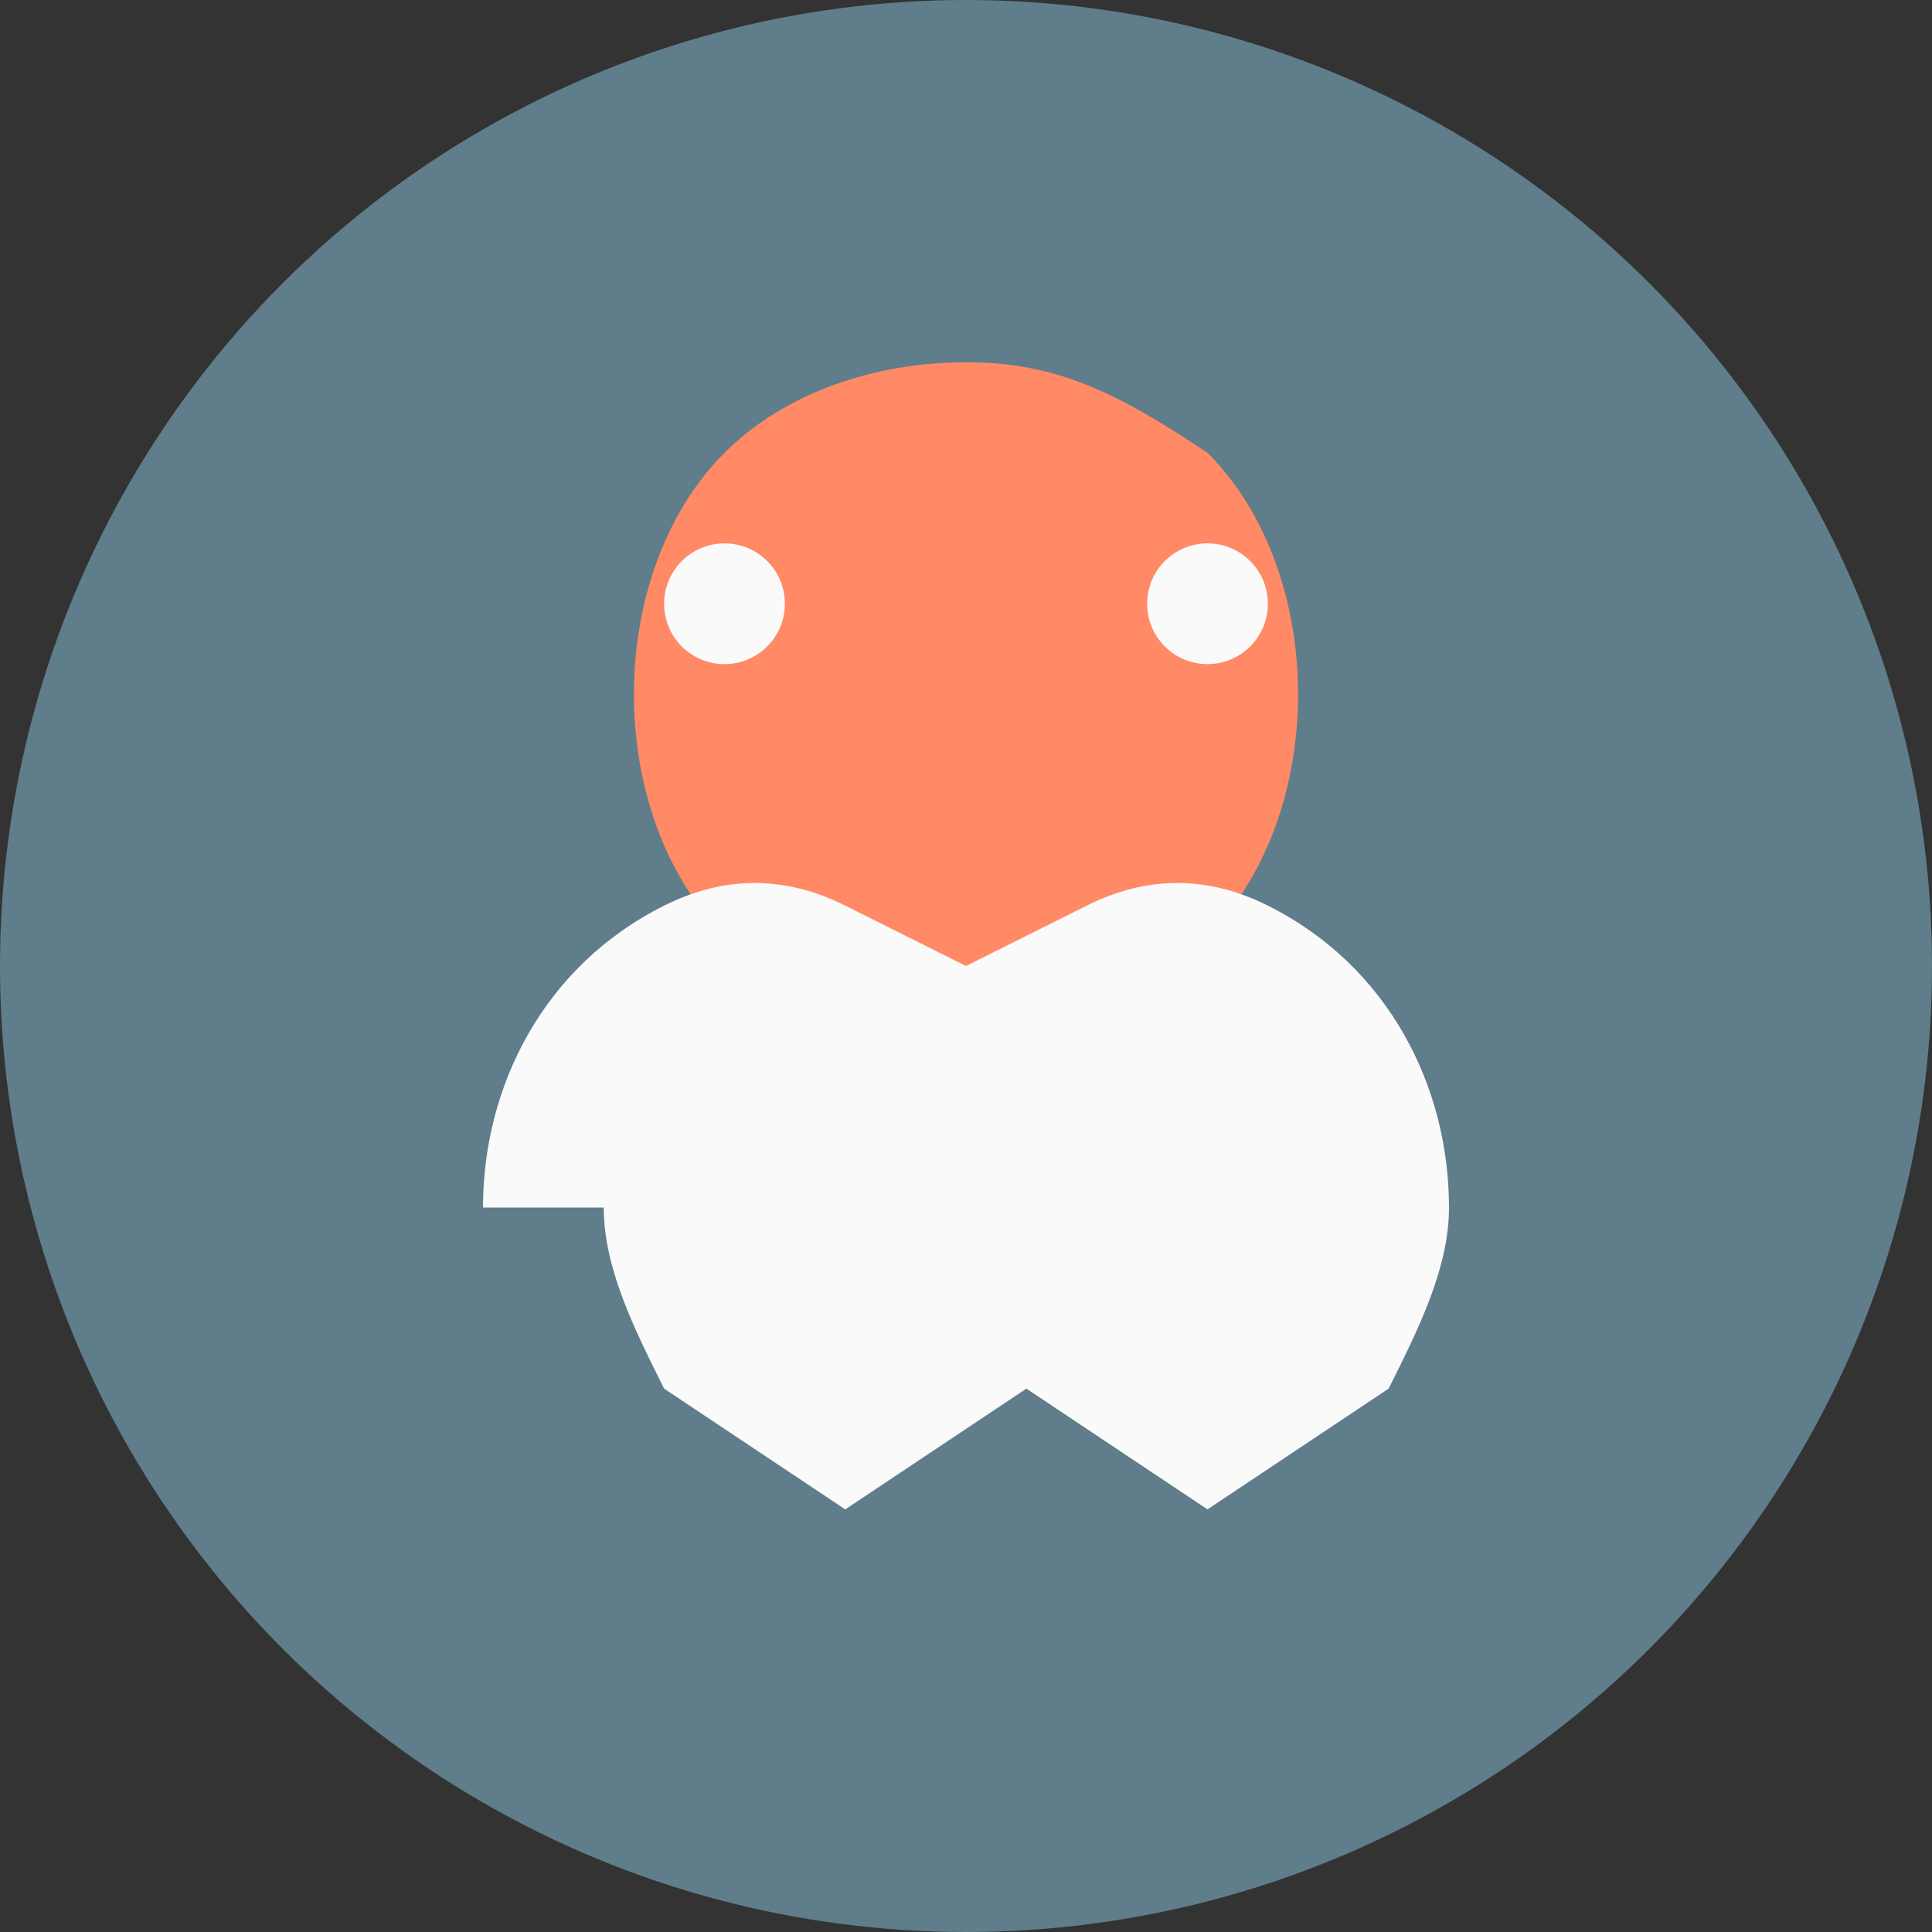
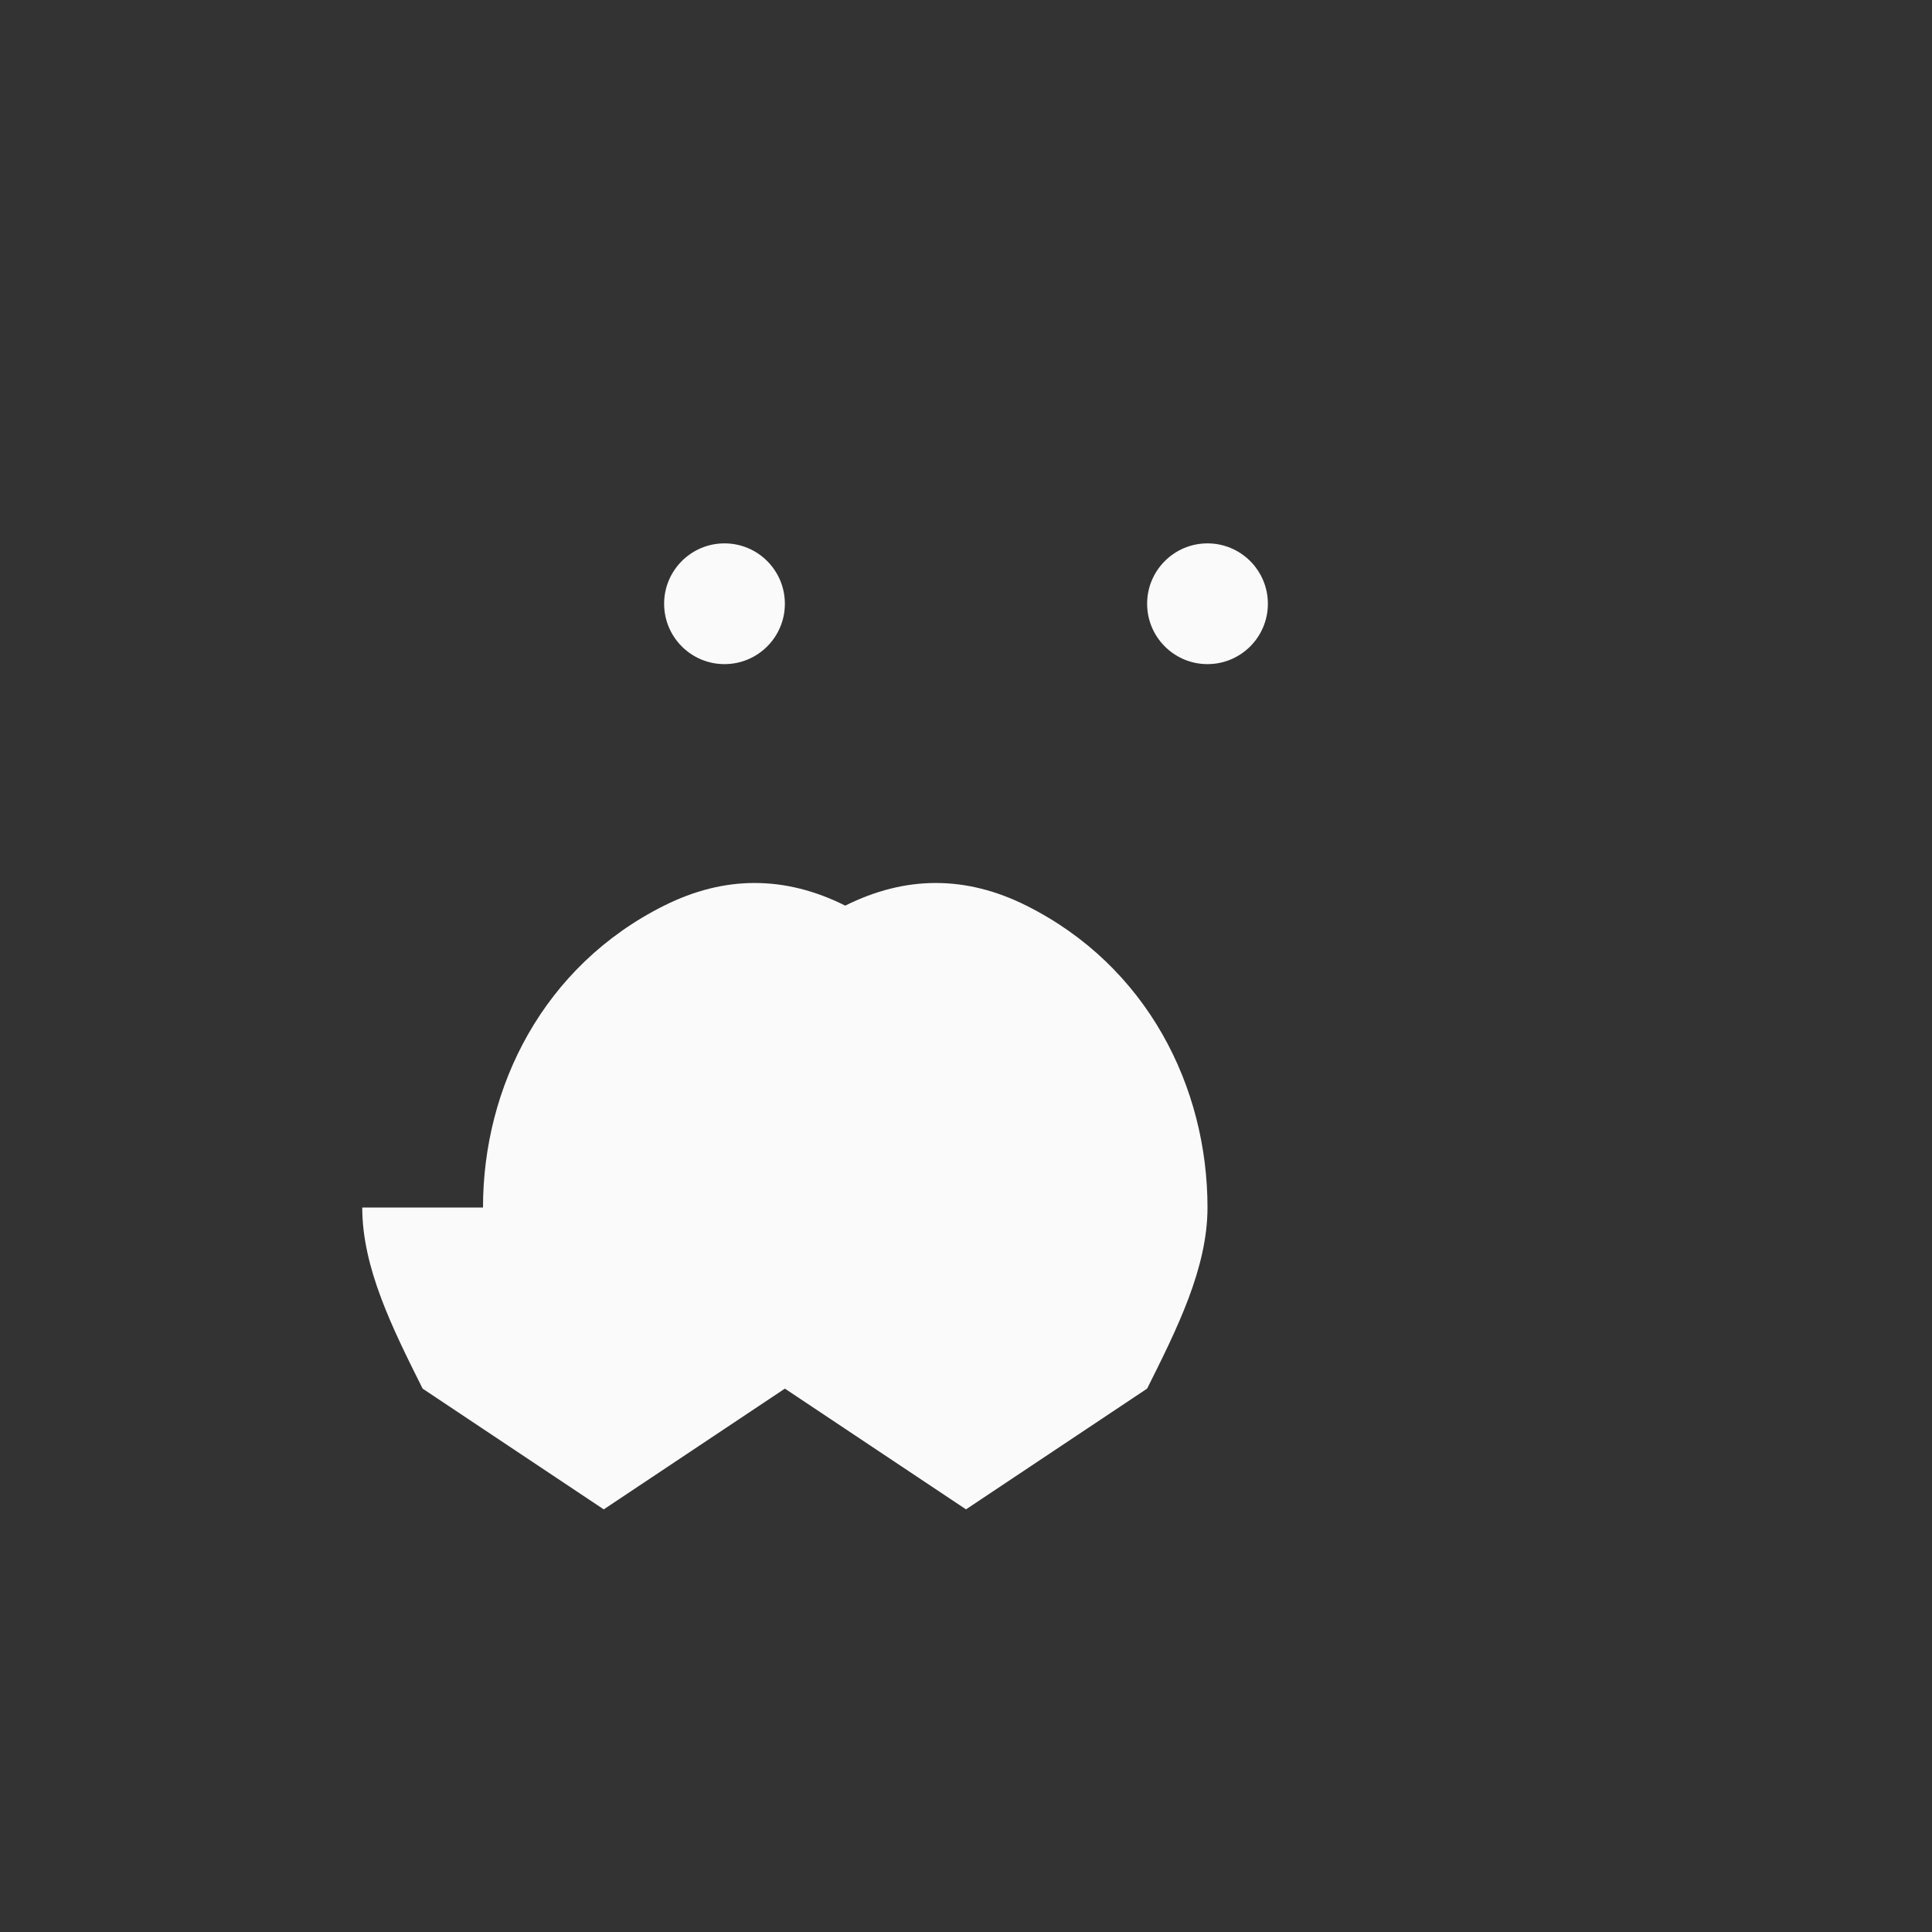
<svg xmlns="http://www.w3.org/2000/svg" width="32" height="32" viewBox="0 0 32 32">
  <rect x="0" y="0" width="32" height="32" fill="#333333" stroke="none" />
  <defs>
    <style>
      .icon-bg { fill: #607D8B; }
      .icon-accent { fill: #FF8A65; }
      .icon-light { fill: #FAFAFA; }
    </style>
  </defs>
-   <circle cx="16" cy="16" r="16" class="icon-bg" />
-   <path d="M16 6c-1.5 0-3 0.5-4 1.5C11 8.5 10.5 10 10.5 11.5c0 1.5 0.5 3 1.5 4l4 4 4-4c1-1 1.5-2.5 1.5-4 0-1.5-0.5-3-1.5-4C18.5 6.5 17.5 6 16 6z" class="icon-accent" />
-   <path d="M8 20c0-2 1-4 3-5 1-0.5 2-0.5 3 0l2 1 2-1c1-0.5 2-0.5 3 0 2 1 3 3 3 5 0 1-0.5 2-1 3l-3 2-3-2-3 2-3-2c-0.5-1-1-2-1-3z" class="icon-light" />
+   <path d="M8 20c0-2 1-4 3-5 1-0.5 2-0.5 3 0c1-0.5 2-0.5 3 0 2 1 3 3 3 5 0 1-0.5 2-1 3l-3 2-3-2-3 2-3-2c-0.5-1-1-2-1-3z" class="icon-light" />
  <circle cx="12" cy="10" r="1" class="icon-light" />
  <circle cx="20" cy="10" r="1" class="icon-light" />
</svg>